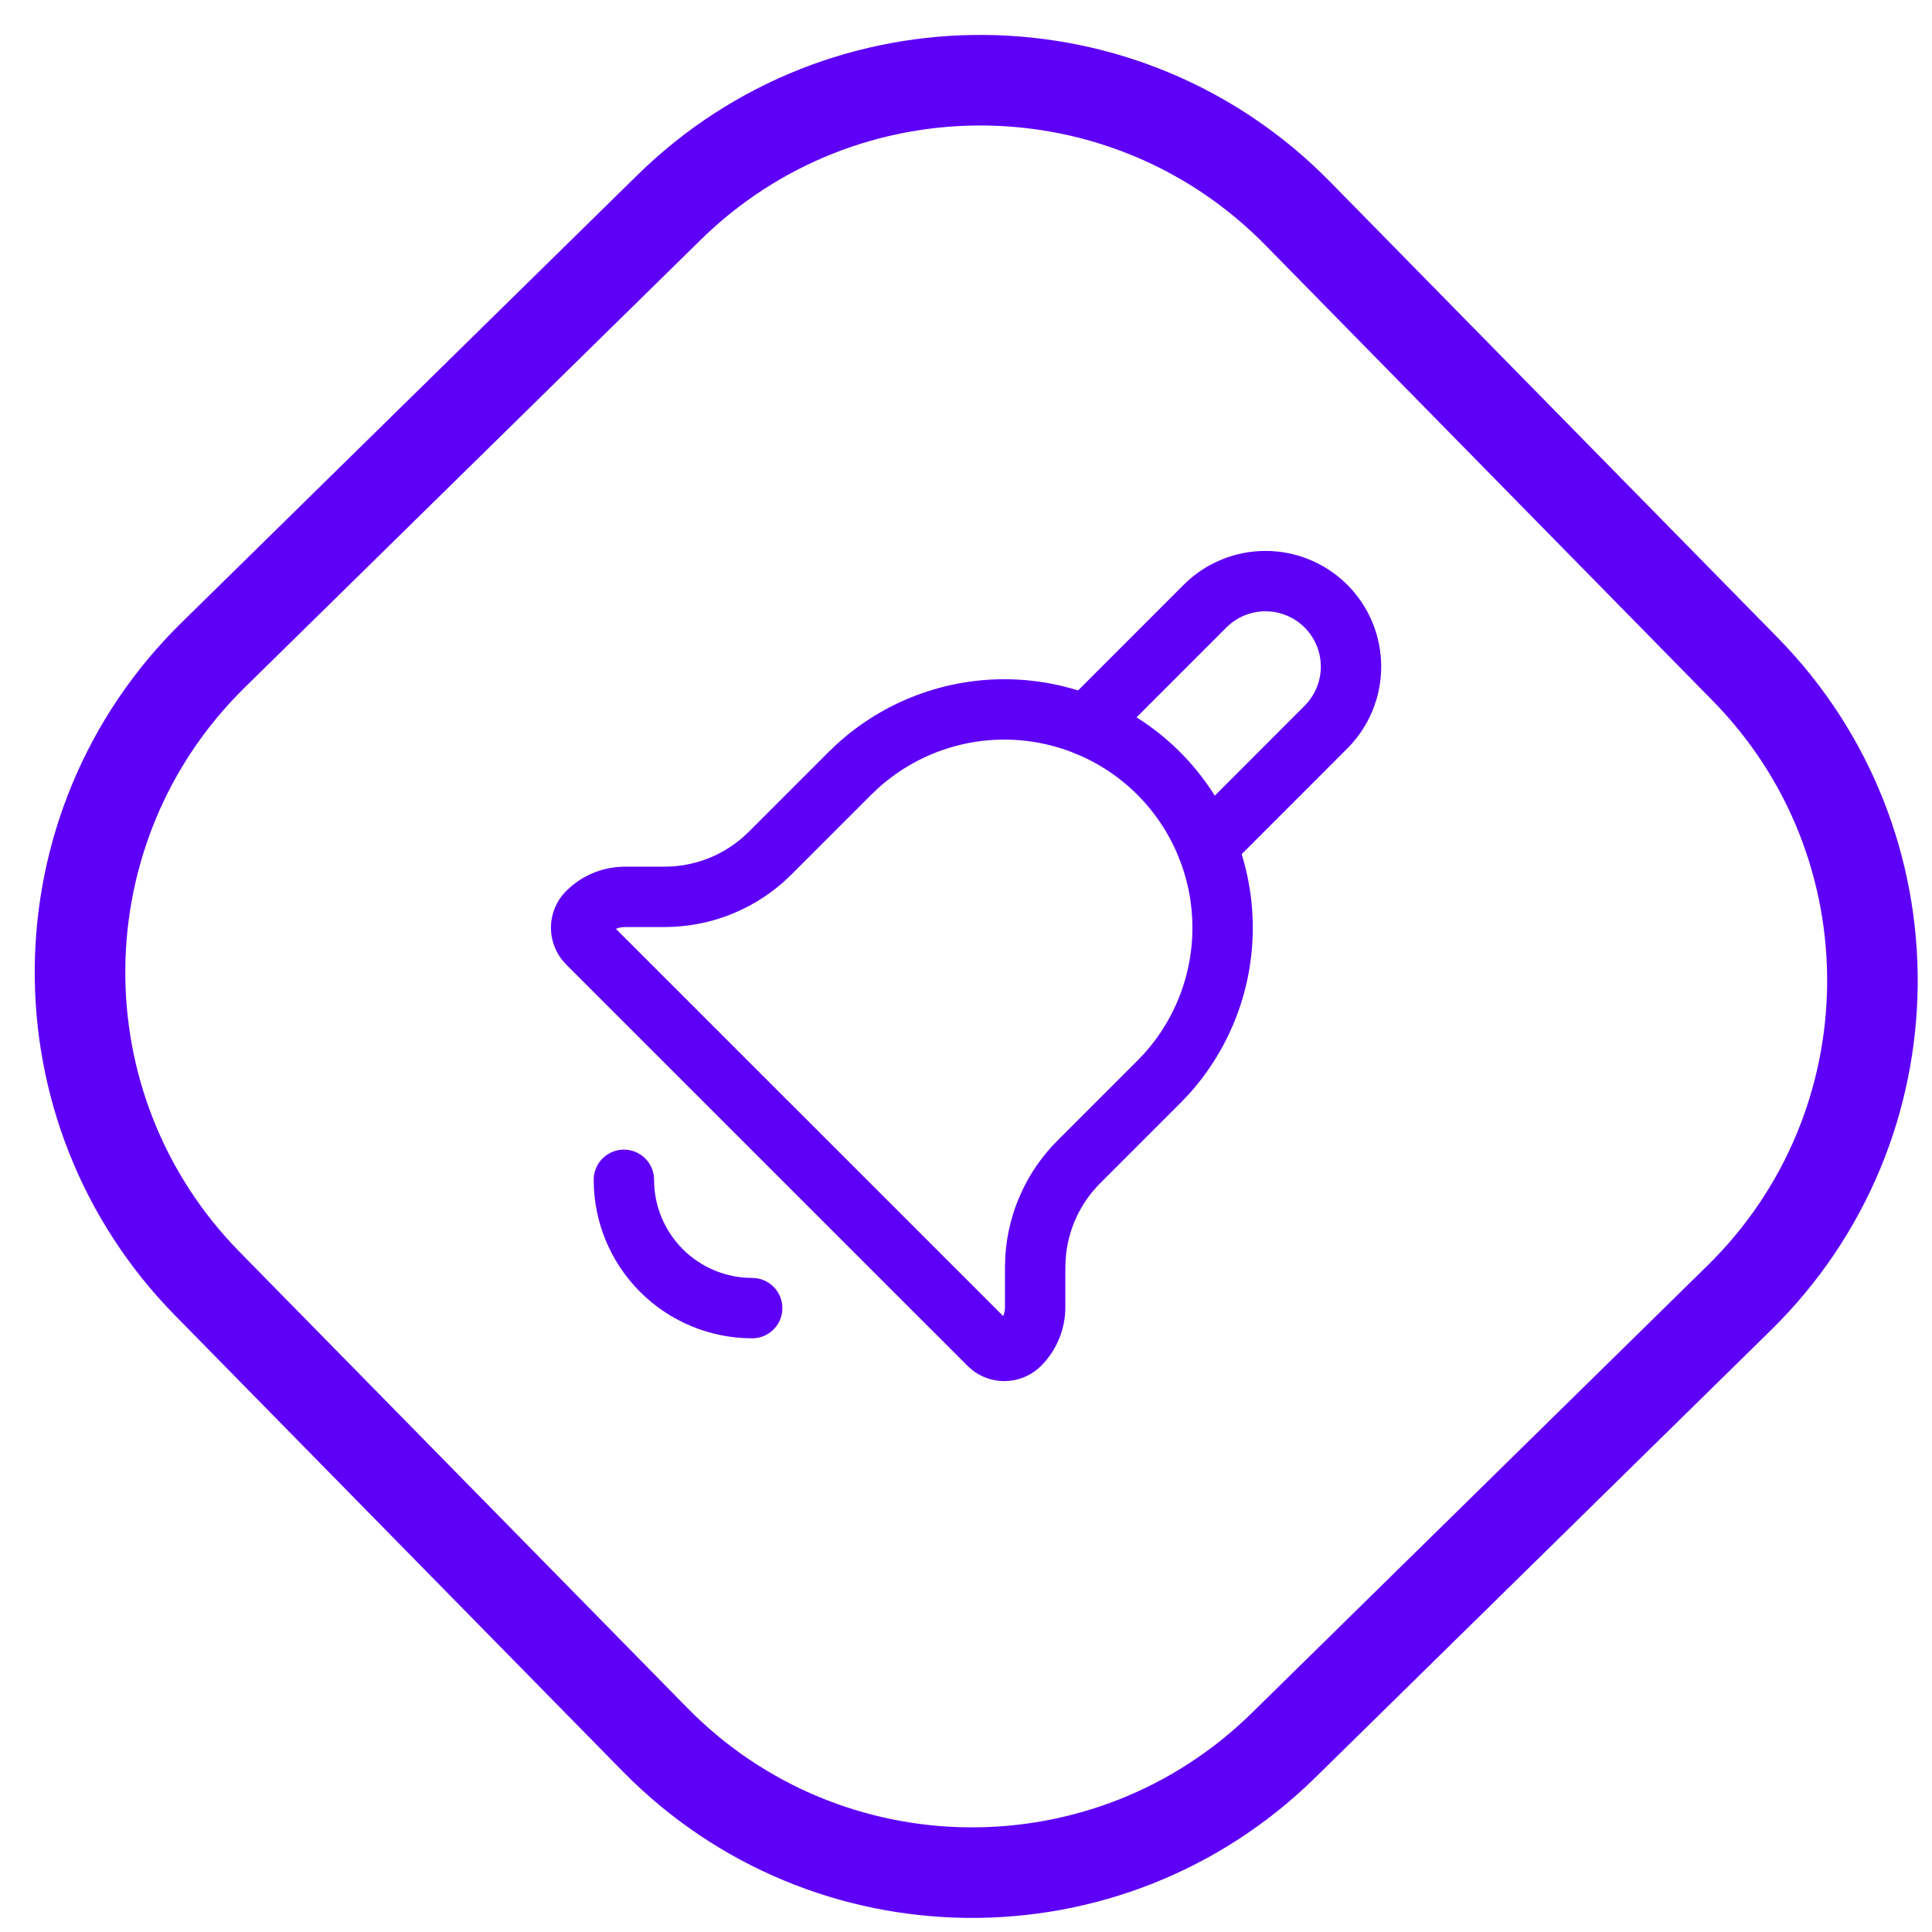
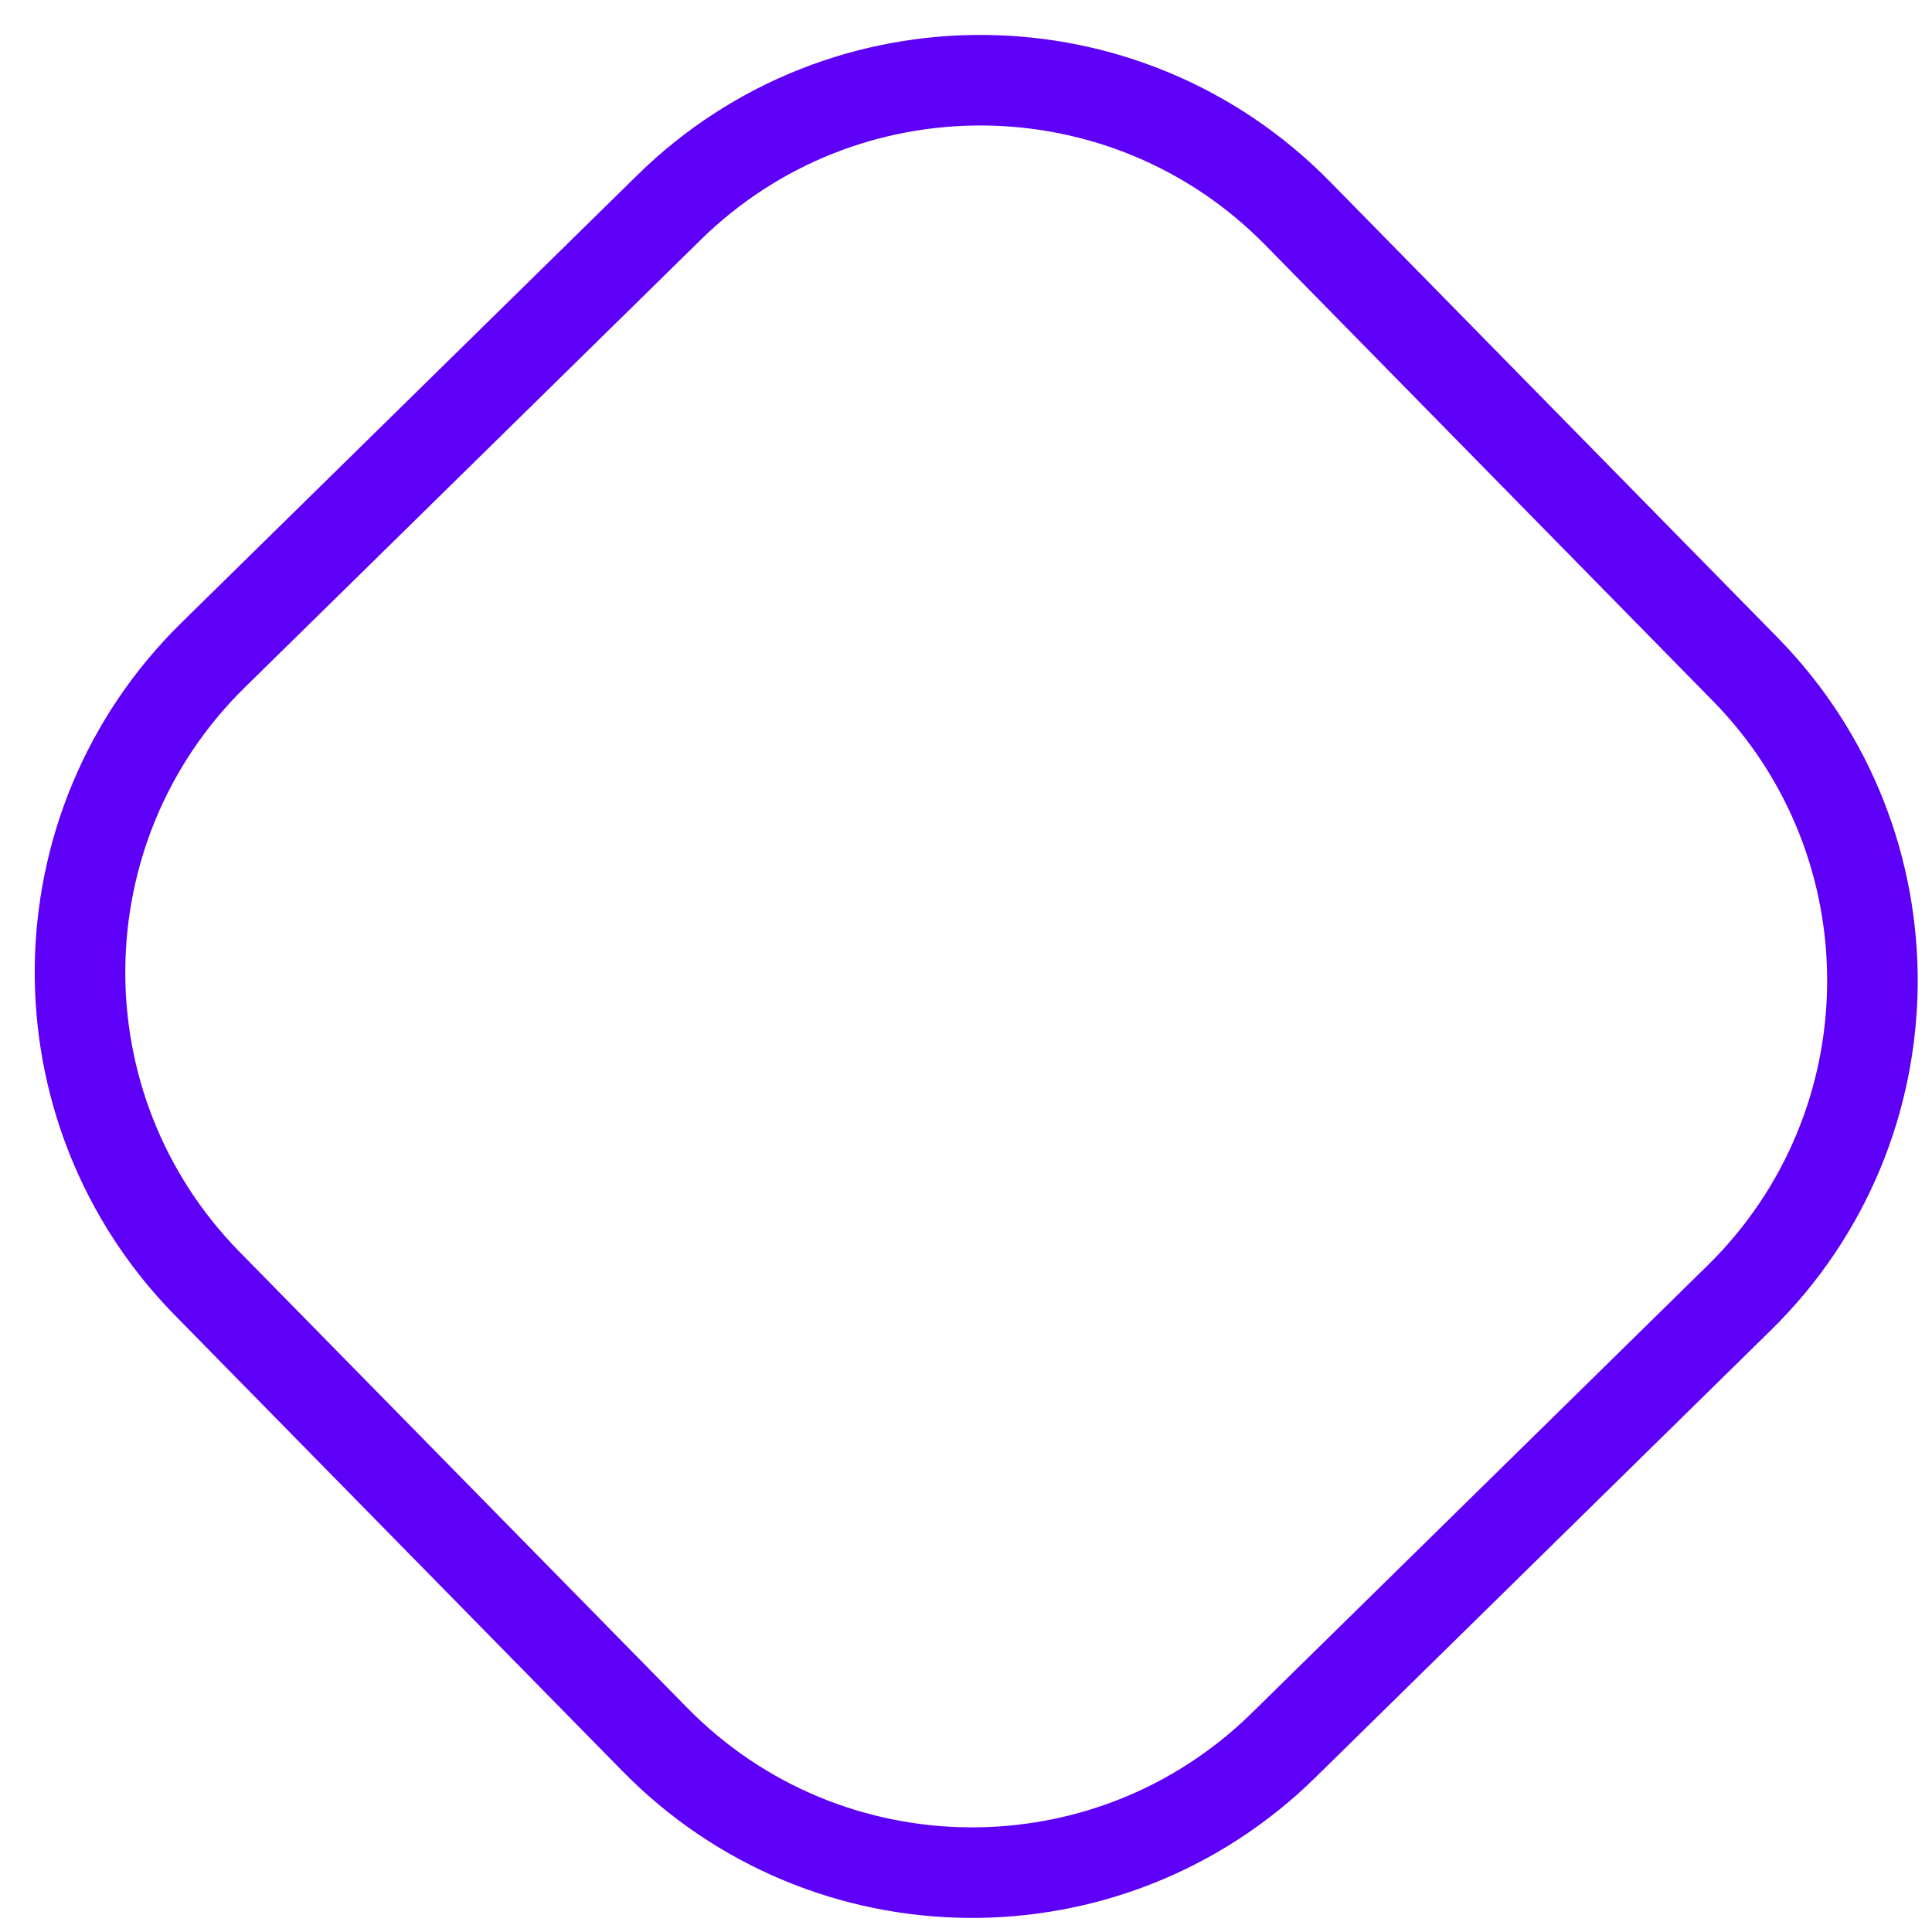
<svg xmlns="http://www.w3.org/2000/svg" width="64" height="64" viewBox="0 0 64 64" fill="none">
  <path d="M7.059 21.701L22.16 6.875C27.963 1.177 37.286 1.263 42.983 7.065L57.809 22.166C63.507 27.969 63.421 37.292 57.618 42.989L42.518 57.816C36.715 63.513 27.392 63.428 21.695 57.625L6.868 42.524C1.171 36.721 1.256 27.398 7.059 21.701Z" stroke="#5E00F7" stroke-width="3" />
-   <path d="M20.667 39.083C20.667 40.211 21.115 41.292 21.912 42.089C22.709 42.886 23.79 43.333 24.917 43.333M35.974 24.024L39.917 20.08C40.448 19.549 41.169 19.25 41.92 19.25C42.672 19.25 43.392 19.548 43.924 20.079C44.455 20.611 44.754 21.331 44.754 22.083C44.754 22.834 44.456 23.555 43.924 24.087L39.98 28.033" stroke="#5E00F7" stroke-width="2" stroke-linecap="round" stroke-linejoin="round" />
-   <path d="M38.382 25.618C39.694 26.93 40.452 28.697 40.498 30.552C40.545 32.407 39.877 34.208 38.632 35.584L38.382 35.845L35.737 38.49C34.891 39.336 34.381 40.461 34.302 41.655L34.291 41.981V43.304C34.291 43.767 34.107 44.211 33.781 44.538C33.661 44.658 33.503 44.733 33.334 44.748C33.166 44.764 32.997 44.719 32.857 44.623L32.758 44.538L19.463 31.244C19.395 31.177 19.342 31.097 19.306 31.009C19.269 30.921 19.25 30.827 19.25 30.732C19.25 30.637 19.269 30.543 19.306 30.456C19.342 30.368 19.395 30.288 19.463 30.221C19.743 29.94 20.109 29.765 20.5 29.721L20.697 29.709H22.018C23.22 29.709 24.374 29.272 25.272 28.485L25.51 28.263L28.155 25.618L28.382 25.401C29.756 24.142 31.562 23.462 33.426 23.502C35.289 23.543 37.064 24.301 38.382 25.618Z" stroke="#5E00F7" stroke-width="2" stroke-linecap="round" stroke-linejoin="round" />
</svg>